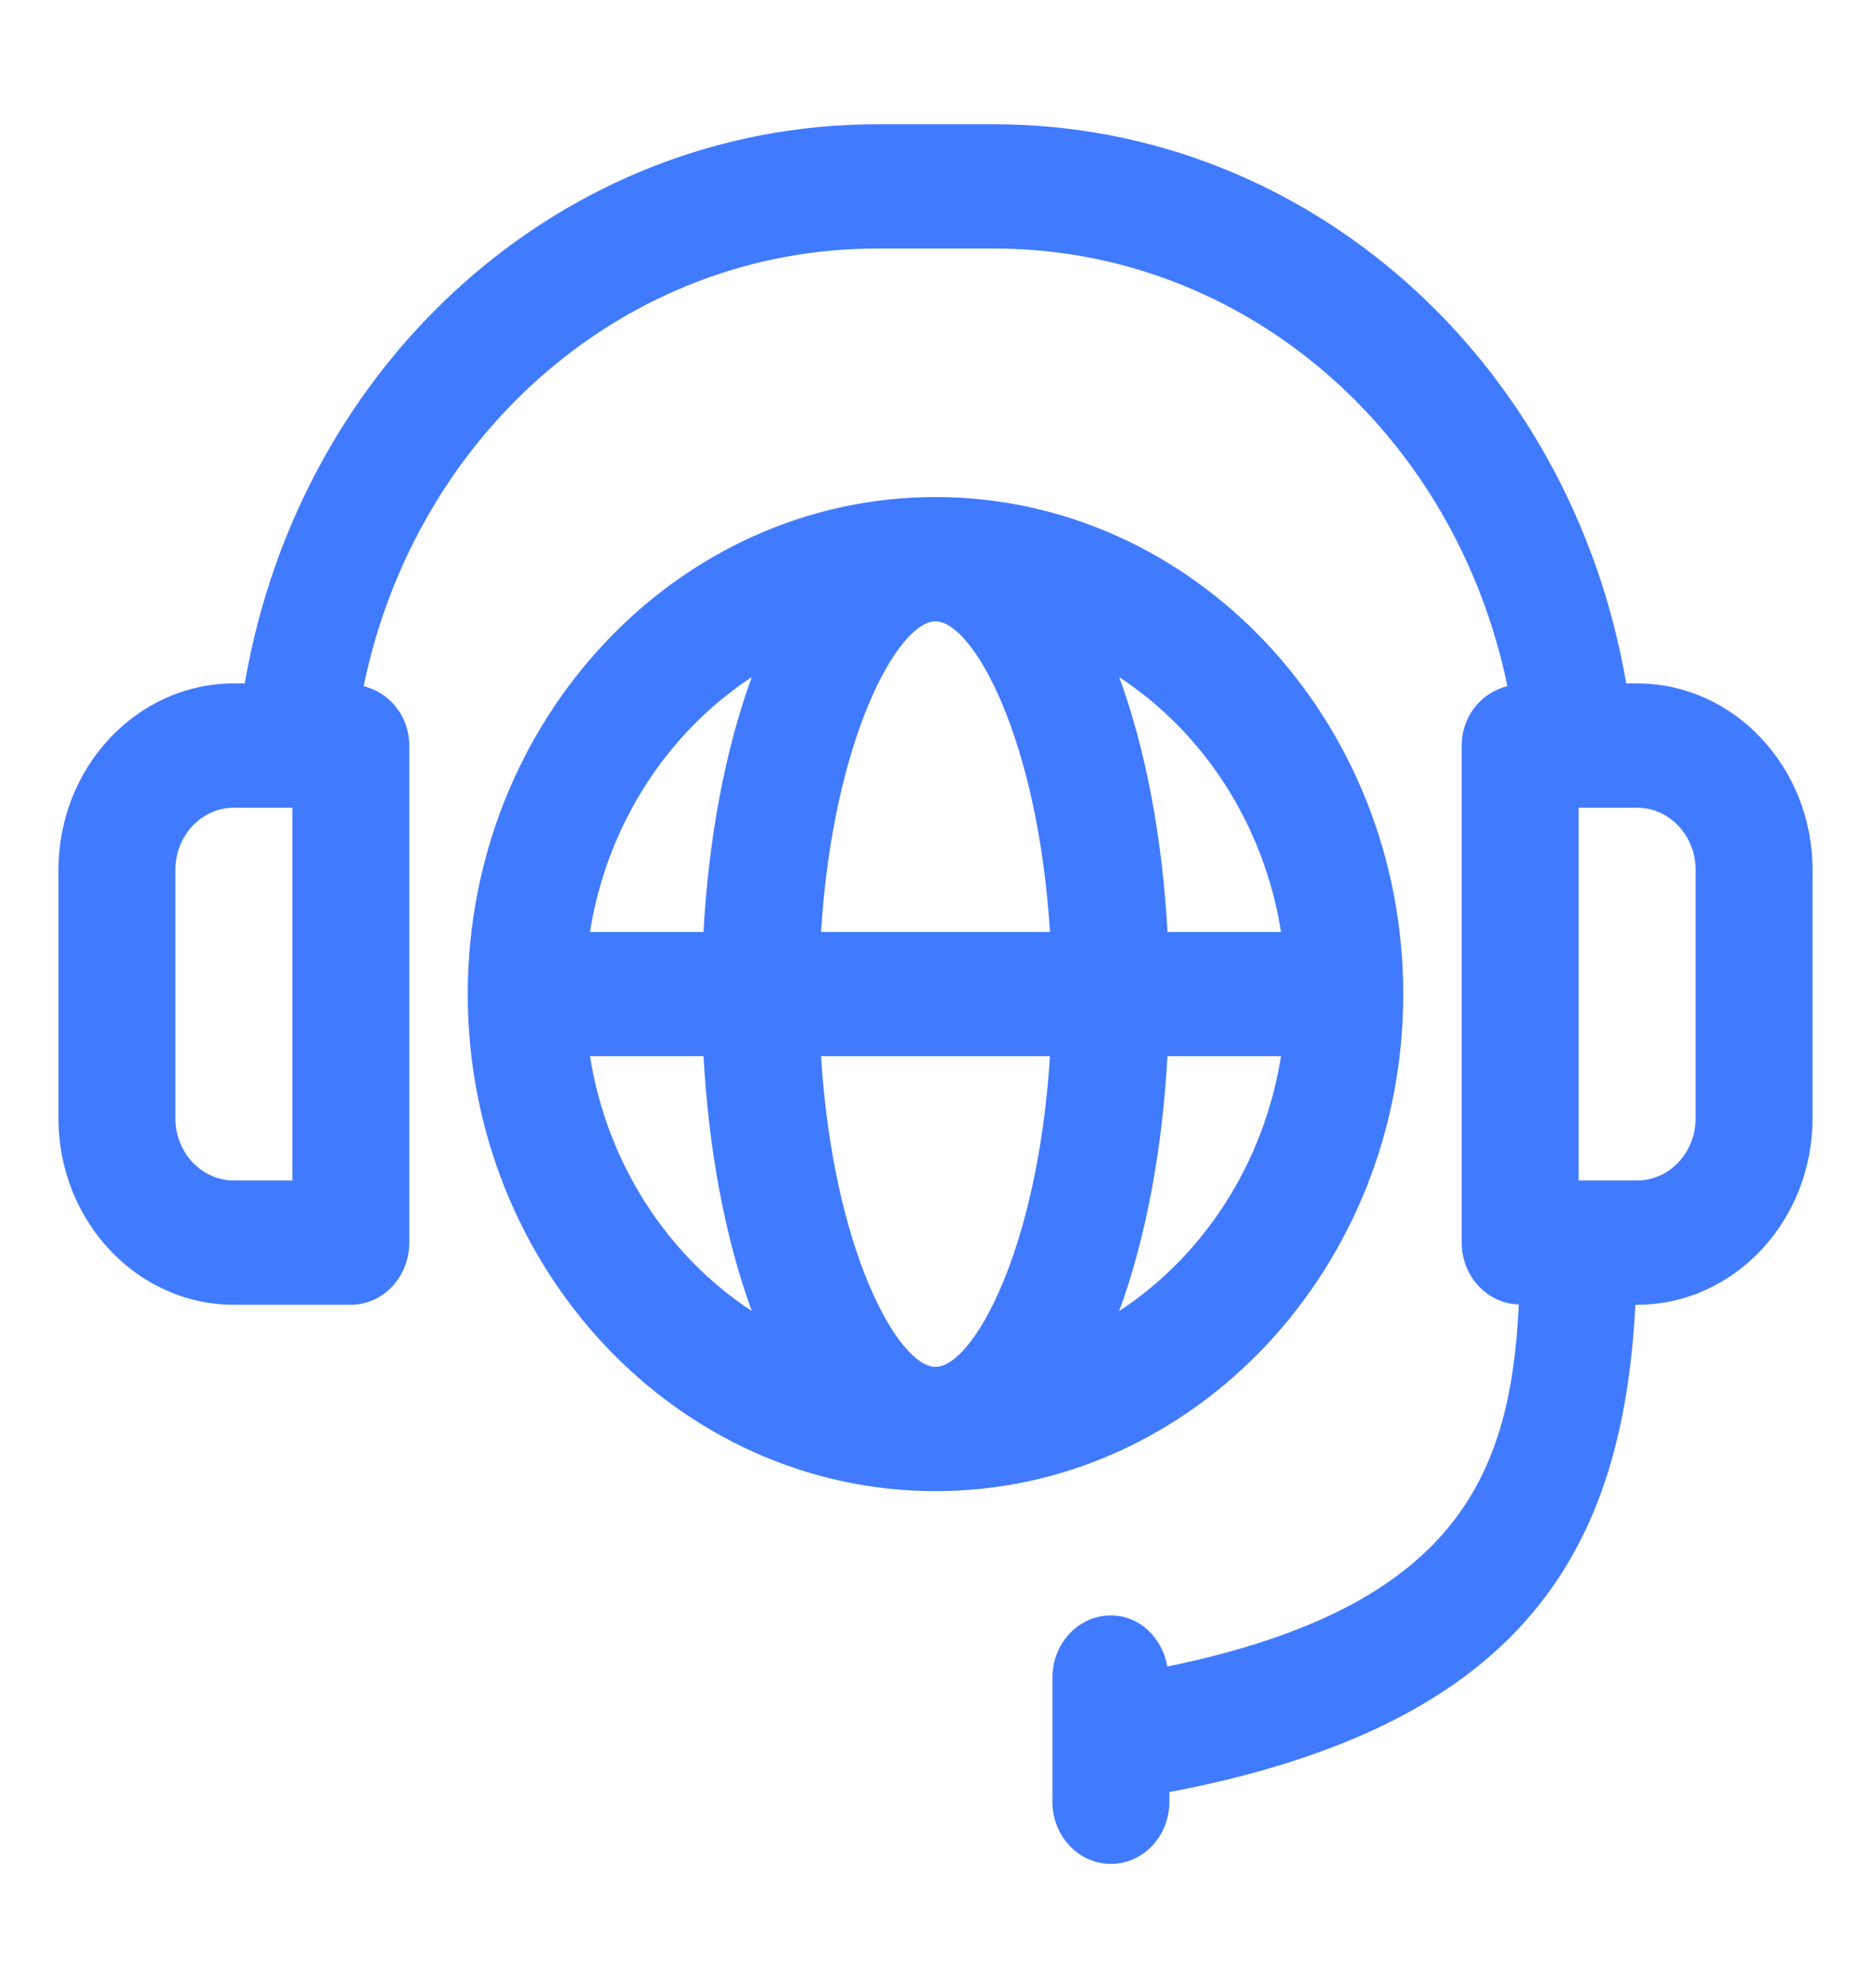
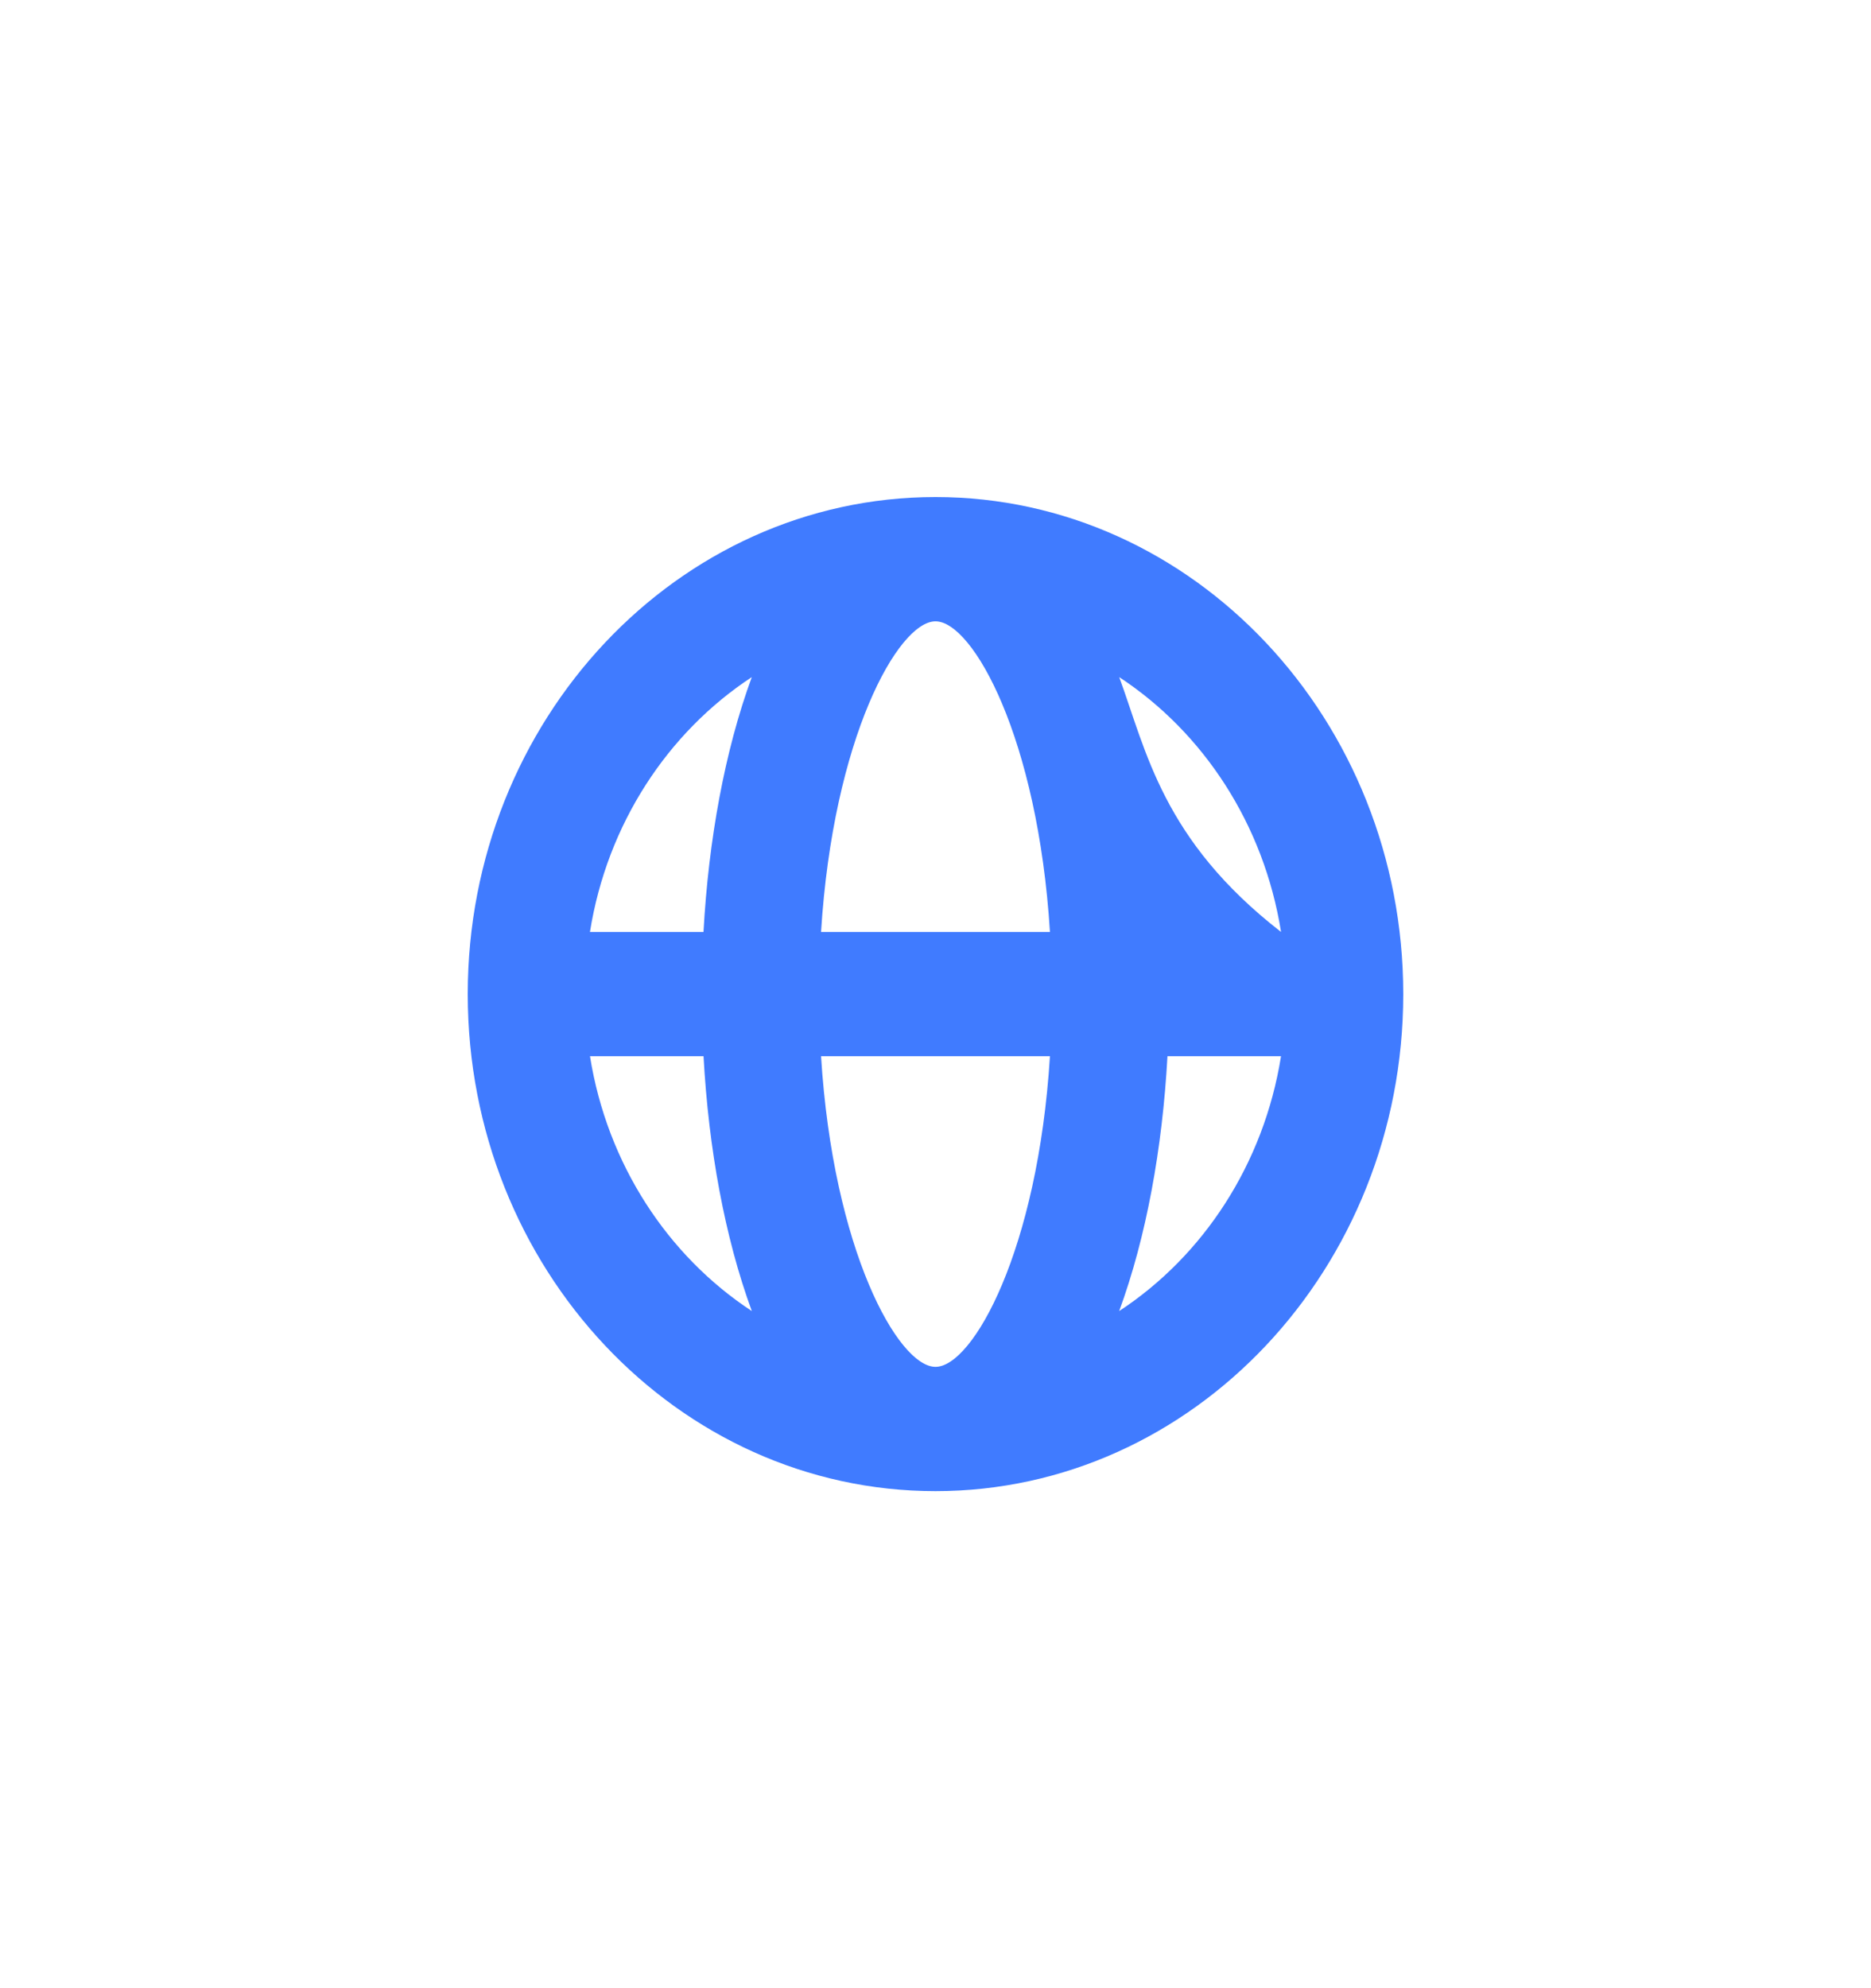
<svg xmlns="http://www.w3.org/2000/svg" width="48" height="51" viewBox="0 0 48 51" fill="none">
-   <path d="M24 38.25C30.616 38.25 36 32.53 36 25.5C36 18.47 30.616 12.75 24 12.75C17.384 12.75 12 18.47 12 25.5C12 32.53 17.384 38.25 24 38.25ZM32.865 23.906H29.952C29.823 21.546 29.407 19.257 28.713 17.369C30.873 18.787 32.425 21.144 32.865 23.906ZM29.951 27.094H32.864C32.424 29.856 30.873 32.213 28.712 33.631C29.406 31.743 29.822 29.454 29.951 27.094ZM24 15.938C24.959 15.938 26.627 18.937 26.936 23.906H21.064C21.373 18.937 23.041 15.938 24 15.938ZM26.936 27.094C26.627 32.063 24.959 35.062 24 35.062C23.041 35.062 21.373 32.063 21.064 27.094H26.936ZM19.287 17.369C18.594 19.257 18.177 21.546 18.048 23.906H15.135C15.575 21.144 17.127 18.787 19.287 17.369ZM18.049 27.094C18.178 29.454 18.594 31.743 19.288 33.631C17.127 32.213 15.576 29.854 15.136 27.094H18.049Z" fill="#407BFF" />
-   <path d="M42 17.531H41.721C40.302 9.261 33.558 3.188 25.5 3.188H22.5C14.442 3.188 7.698 9.261 6.279 17.531H6C3.519 17.531 1.5 19.676 1.5 22.312V28.688C1.5 31.324 3.519 33.469 6 33.469H9C9.828 33.469 10.5 32.756 10.5 31.875V19.125C10.5 18.368 9.993 17.764 9.329 17.601C10.671 11.097 16.073 6.375 22.5 6.375H25.5C31.927 6.375 37.329 11.097 38.672 17.601C38.007 17.764 37.5 18.368 37.5 19.125V31.875C37.5 32.742 38.153 33.438 38.964 33.461C38.76 37.801 37.408 41.216 29.948 42.749C29.817 42.01 29.235 41.438 28.5 41.438C27.672 41.438 27 42.15 27 43.031V46.219C27 47.1 27.672 47.812 28.5 47.812C29.328 47.812 30 47.1 30 46.219V45.97C39.139 44.23 41.63 39.727 41.956 33.469H42C44.481 33.469 46.5 31.324 46.5 28.688V22.312C46.5 19.676 44.481 17.531 42 17.531ZM7.5 30.281H6C5.173 30.281 4.5 29.567 4.5 28.688V22.312C4.5 21.433 5.173 20.719 6 20.719H7.5V30.281ZM43.5 28.688C43.5 29.567 42.827 30.281 42 30.281H40.5V20.719H42C42.827 20.719 43.5 21.433 43.5 22.312V28.688Z" fill="#407BFF" />
+   <path d="M24 38.25C30.616 38.25 36 32.53 36 25.5C36 18.47 30.616 12.75 24 12.75C17.384 12.75 12 18.47 12 25.5C12 32.53 17.384 38.25 24 38.25ZM32.865 23.906C29.823 21.546 29.407 19.257 28.713 17.369C30.873 18.787 32.425 21.144 32.865 23.906ZM29.951 27.094H32.864C32.424 29.856 30.873 32.213 28.712 33.631C29.406 31.743 29.822 29.454 29.951 27.094ZM24 15.938C24.959 15.938 26.627 18.937 26.936 23.906H21.064C21.373 18.937 23.041 15.938 24 15.938ZM26.936 27.094C26.627 32.063 24.959 35.062 24 35.062C23.041 35.062 21.373 32.063 21.064 27.094H26.936ZM19.287 17.369C18.594 19.257 18.177 21.546 18.048 23.906H15.135C15.575 21.144 17.127 18.787 19.287 17.369ZM18.049 27.094C18.178 29.454 18.594 31.743 19.288 33.631C17.127 32.213 15.576 29.854 15.136 27.094H18.049Z" fill="#407BFF" />
</svg>